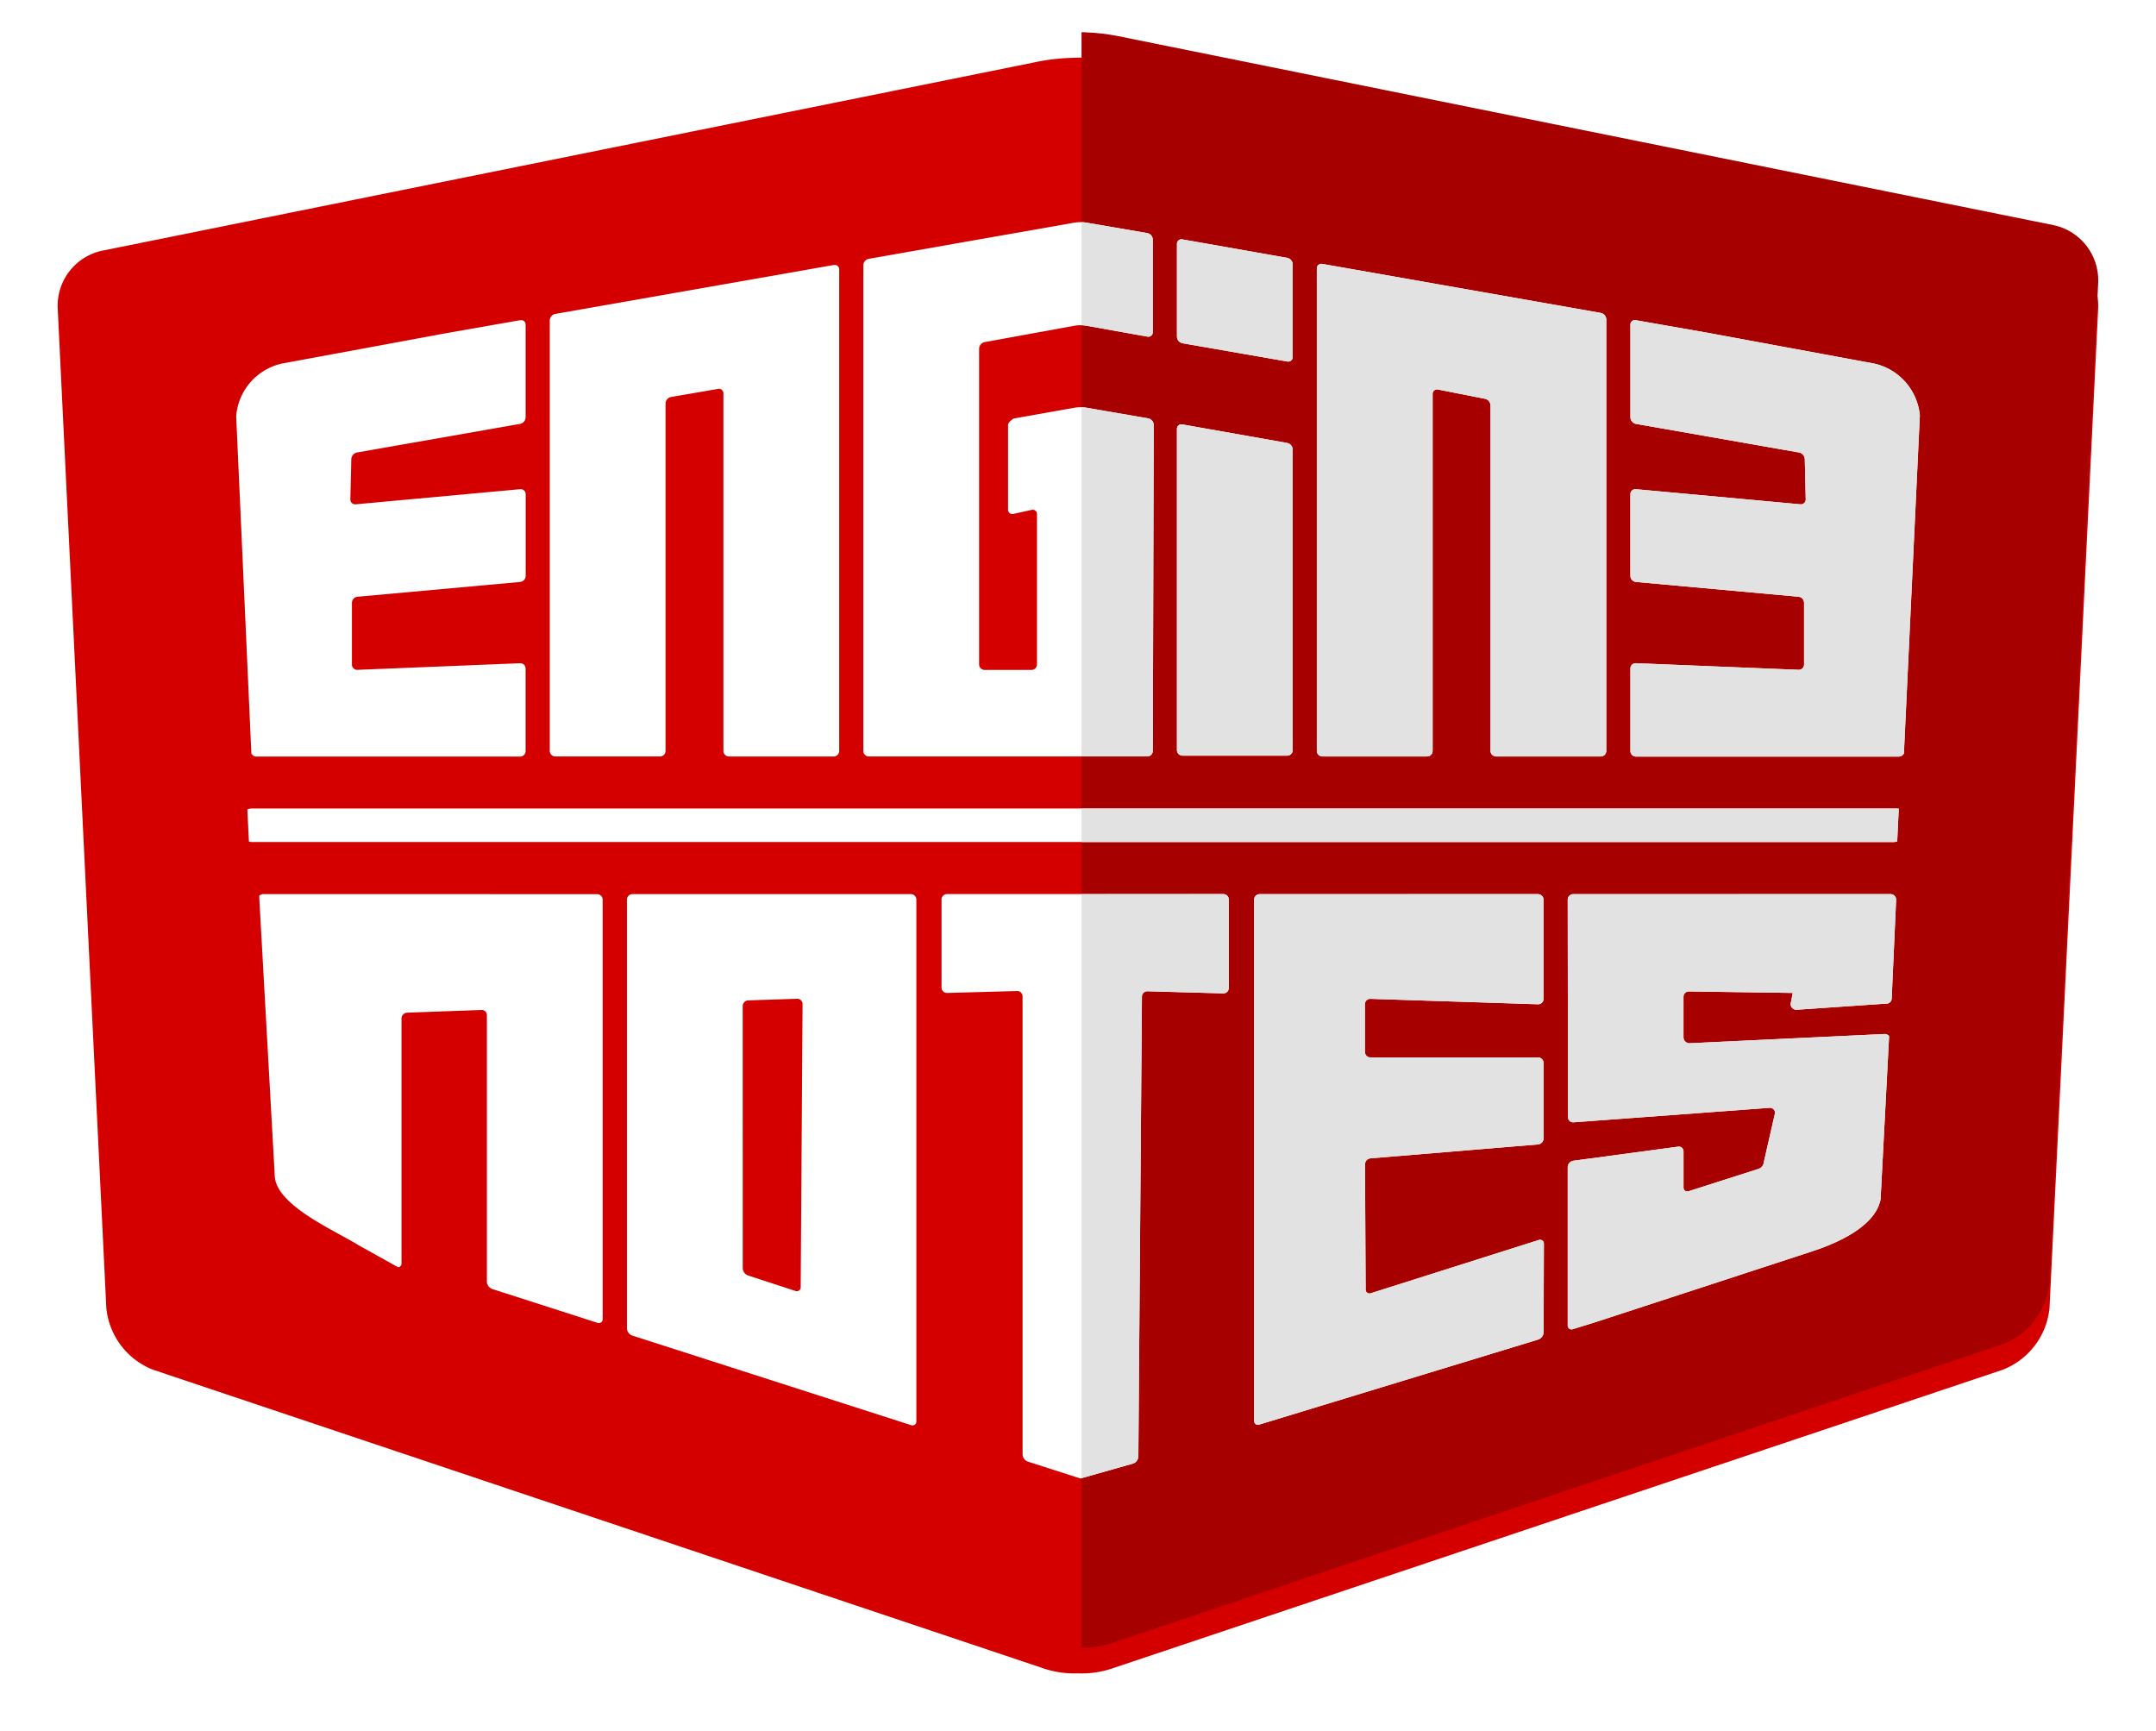
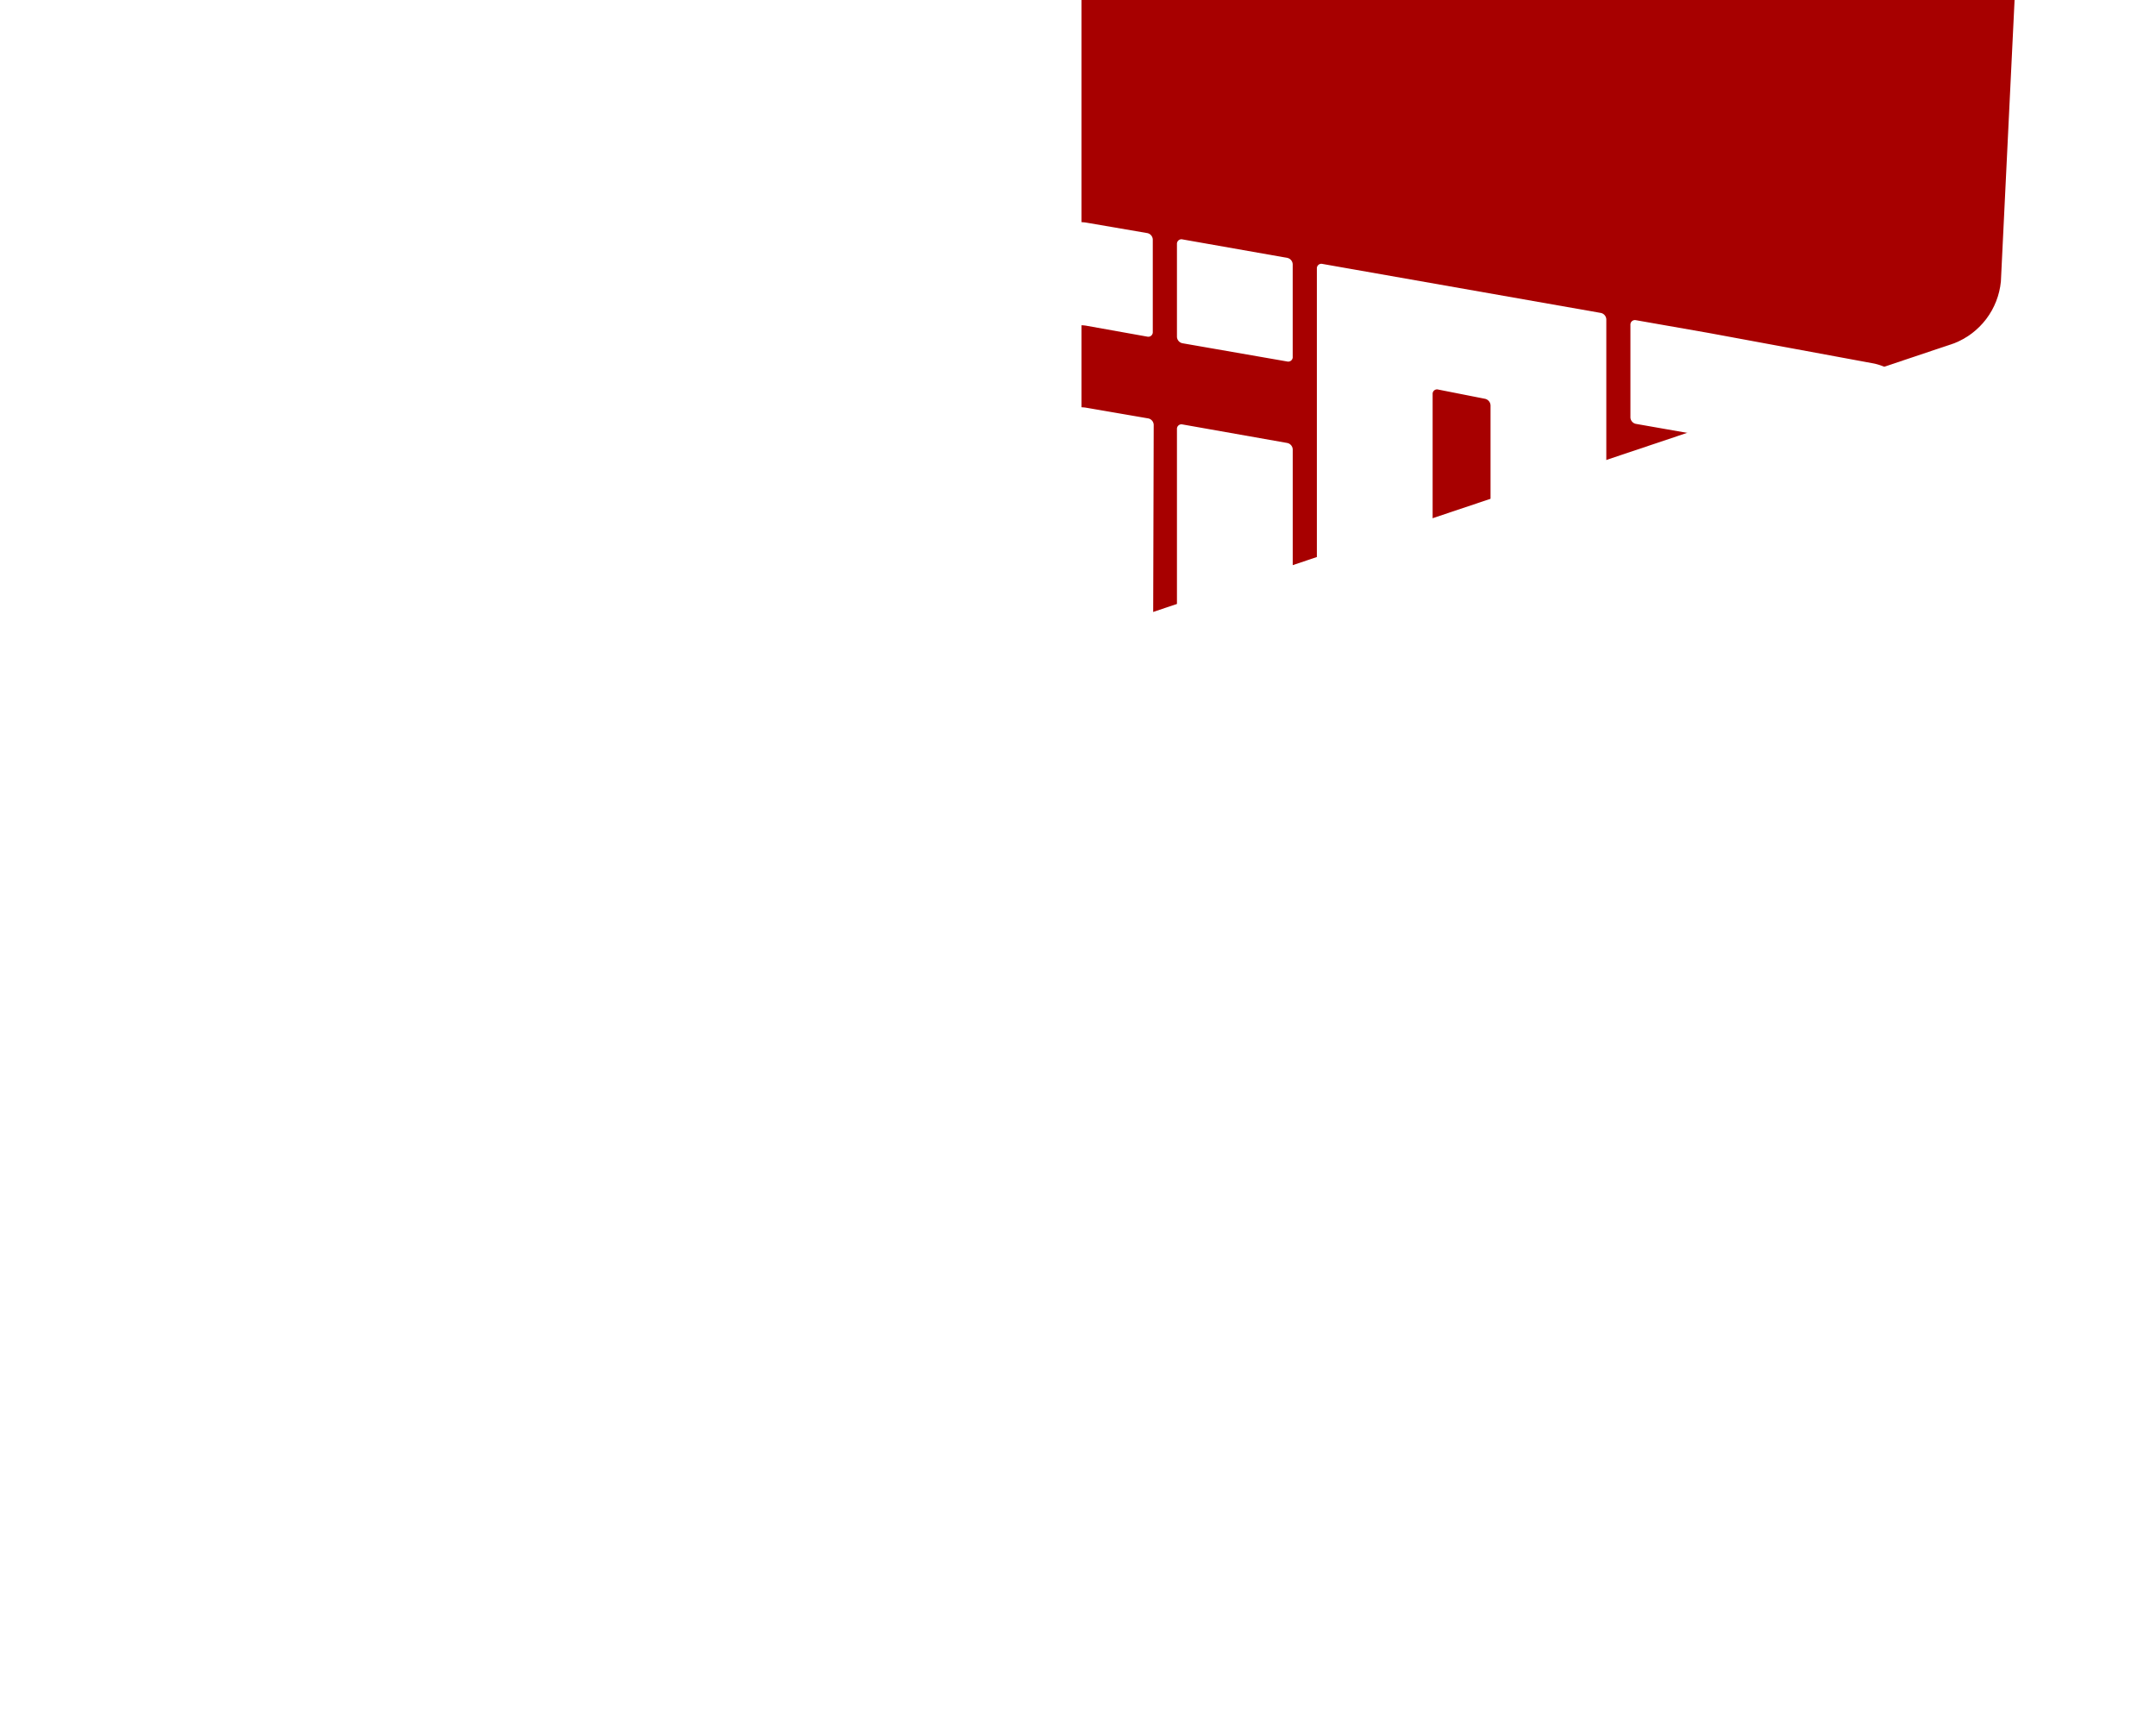
<svg xmlns="http://www.w3.org/2000/svg" width="168.309" height="135.119" viewBox="0 0 168.309 135.119">
  <defs>
    <filter id="Path_15" x="0" y="0" width="168.309" height="135.119" filterUnits="userSpaceOnUse">
      <feOffset dy="2" input="SourceAlpha" />
      <feGaussianBlur stdDeviation="1.5" result="blur" />
      <feFlood flood-opacity="0.502" />
      <feComposite operator="in" in2="blur" />
      <feComposite in="SourceGraphic" />
    </filter>
    <clipPath id="clip-path">
-       <path id="Path_17" data-name="Path 17" d="M386.652,198.426c-.241,0-.727.027-.727.027a16.063,16.063,0,0,0-2.281.263l-73.22,14.794A4.4,4.4,0,0,0,307,217.9l3.8,78.126a5.781,5.781,0,0,0,3.659,4.827l69.3,23.24a7.593,7.593,0,0,0,2.889.457,7.505,7.505,0,0,0,2.889-.457l69.3-23.24a5.782,5.782,0,0,0,3.66-4.827l3.8-78.126a4.4,4.4,0,0,0-3.421-4.386l-73.221-14.794a16.041,16.041,0,0,0-2.28-.263s-.416-.027-.67-.027h-.057" transform="translate(-306.997 -198.425)" fill="none" />
+       <path id="Path_17" data-name="Path 17" d="M386.652,198.426c-.241,0-.727.027-.727.027a16.063,16.063,0,0,0-2.281.263l-73.22,14.794A4.4,4.4,0,0,0,307,217.9a5.781,5.781,0,0,0,3.659,4.827l69.3,23.24a7.593,7.593,0,0,0,2.889.457,7.505,7.505,0,0,0,2.889-.457l69.3-23.24a5.782,5.782,0,0,0,3.66-4.827l3.8-78.126a4.4,4.4,0,0,0-3.421-4.386l-73.221-14.794a16.041,16.041,0,0,0-2.28-.263s-.416-.027-.67-.027h-.057" transform="translate(-306.997 -198.425)" fill="none" />
    </clipPath>
    <clipPath id="clip-path-2">
      <path id="Path_20" data-name="Path 20" d="M329.043,272.11a.432.432,0,0,0-.32.144l1.215,21.779c0,2.335,4.685,4.324,6.535,5.479l3.1,1.726a.29.29,0,0,0,.263-.316v-19.1a.464.464,0,0,1,.434-.457l5.8-.21a.405.405,0,0,1,.433.408v20.807a.631.631,0,0,0,.412.565l8.213,2.638a.3.3,0,0,0,.412-.3V272.543a.433.433,0,0,0-.433-.433Zm41.537,30.969-3.694-1.2a.636.636,0,0,1-.413-.567V280.858a.451.451,0,0,1,.433-.447l3.808-.127a.413.413,0,0,1,.431.418L371,302.781a.292.292,0,0,1-.292.318.393.393,0,0,1-.123-.02M357.869,272.11a.433.433,0,0,0-.434.433V306a.632.632,0,0,0,.413.565l21.77,6.993a.3.3,0,0,0,.413-.3v-40.72a.433.433,0,0,0-.434-.433Zm34.969,0H382.427a.433.433,0,0,0-.433.433v6.862a.419.419,0,0,0,.433.42l5.459-.15a.42.42,0,0,1,.433.421v35.744a.632.632,0,0,0,.412.564l4.082,1.311h.048l4.077-1.154a.612.612,0,0,0,.421-.551l.278-35.9a.422.422,0,0,1,.437-.42l5.911.166a.42.42,0,0,0,.435-.421v-6.9a.434.434,0,0,0-.435-.433Zm13.99,0a.433.433,0,0,0-.433.433v40.663a.3.3,0,0,0,.415.306l21.767-6.637a.623.623,0,0,0,.416-.559l.022-6.907a.3.3,0,0,0-.412-.3l-13.086,4.147a.3.3,0,0,1-.415-.3l-.051-9.759a.475.475,0,0,1,.43-.467l13.079-1.085a.478.478,0,0,0,.432-.468v-5.891a.433.433,0,0,0-.434-.433H415.481a.433.433,0,0,1-.434-.432V280.7a.417.417,0,0,1,.433-.419l13.077.424a.416.416,0,0,0,.433-.418v-7.747a.433.433,0,0,0-.434-.433Zm24.484,0a.433.433,0,0,0-.434.433l.021,16.98a.4.4,0,0,0,.433.4l15.3-1.131a.4.4,0,0,1,.431.4l-.868,3.8a.633.633,0,0,1-.415.563l-5.448,1.742a.3.3,0,0,1-.414-.3v-2.8a.367.367,0,0,0-.429-.374l-8.179,1.1a.509.509,0,0,0-.431.491v12.345a.3.3,0,0,0,.415.3l1.7-.527L449.937,300c1.927-.63,4.946-1.919,5.366-4.068l.665-12.741a.454.454,0,0,0-.318-.166l-15.3.725a.471.471,0,0,1-.433-.462v-3.166a.418.418,0,0,1,.433-.419l8.1.118-.172.861a.461.461,0,0,0,.433.456l7.027-.482a.406.406,0,0,0,.433-.409l.347-7.707a.433.433,0,0,0-.433-.433Zm-103.157-6.676a.866.866,0,0,0-.353.076q.061,1.262.122,2.5a.872.872,0,0,0,.231.035H456.3a1.007,1.007,0,0,0,.3-.046c.041-.844.083-1.7.124-2.557-.054,0-.1-.012-.166-.012ZM400.371,235.8v25.066a.433.433,0,0,0,.433.433h8.171a.433.433,0,0,0,.433-.433V237.4a.535.535,0,0,0-.427-.509l-8.184-1.448a.454.454,0,0,0-.073-.007.348.348,0,0,0-.353.364M349.1,227.306l-5.645.991-12.931,2.391a4.572,4.572,0,0,0-3.593,4.113l1.186,26.327a.43.43,0,0,0,.387.245h20.589a.434.434,0,0,0,.434-.433V254.5a.413.413,0,0,0-.433-.415L336.4,254.6a.413.413,0,0,1-.433-.415v-4.819a.483.483,0,0,1,.432-.471l12.694-1.154a.484.484,0,0,0,.433-.472v-6.376a.388.388,0,0,0-.433-.393l-12.831,1.179a.376.376,0,0,1-.422-.392l.073-3.144a.55.55,0,0,1,.438-.507L349.1,235.4a.535.535,0,0,0,.427-.508v-7.228a.349.349,0,0,0-.354-.364.373.373,0,0,0-.073.007m86.673.357v7.228a.535.535,0,0,0,.427.508l12.748,2.236a.551.551,0,0,1,.437.507l.074,3.144a.376.376,0,0,1-.422.392L436.2,240.5a.388.388,0,0,0-.432.393v6.376a.483.483,0,0,0,.432.472l12.694,1.154a.483.483,0,0,1,.432.471v4.819a.413.413,0,0,1-.433.415l-12.691-.517a.413.413,0,0,0-.433.415v6.443a.434.434,0,0,0,.434.433h20.528a.432.432,0,0,0,.389-.25l1.244-26.378a4.576,4.576,0,0,0-3.59-4.056l-12.88-2.381-5.7-1a.386.386,0,0,0-.073-.007.349.349,0,0,0-.354.364M373.58,223l-21.742,3.819a.535.535,0,0,0-.427.507v33.606a.433.433,0,0,0,.434.432h8.171a.433.433,0,0,0,.434-.432V233.81a.531.531,0,0,1,.427-.505l3.664-.632a.353.353,0,0,1,.427.359v27.9a.433.433,0,0,0,.433.432h8.172a.433.433,0,0,0,.433-.432V223.357a.349.349,0,0,0-.354-.364.434.434,0,0,0-.073.006m37.714.271v37.661a.432.432,0,0,0,.433.432H419.9a.433.433,0,0,0,.433-.432V233.068a.342.342,0,0,1,.426-.348l3.669.724a.548.548,0,0,1,.425.516v26.971a.433.433,0,0,0,.434.432h8.17a.433.433,0,0,0,.434-.432V227.248a.534.534,0,0,0-.427-.507l-21.741-3.827a.446.446,0,0,0-.073-.006.347.347,0,0,0-.354.362m-10.922-1.909V228.6a.535.535,0,0,0,.427.507l8.184,1.425a.351.351,0,0,0,.427-.358V222.95a.534.534,0,0,0-.427-.507L400.8,221a.385.385,0,0,0-.073-.007.348.348,0,0,0-.354.364m-7.961-1.674-16.092,2.828a.535.535,0,0,0-.427.508v37.908a.433.433,0,0,0,.433.432h21.729a.433.433,0,0,0,.435-.432l.072-25.452a.53.53,0,0,0-.426-.506l-4.868-.839a3,3,0,0,0-.855,0l-4.795.851s-.427.269-.427.508v6.593a.334.334,0,0,0,.424.34l1.413-.311a.334.334,0,0,1,.424.34v11.716a.433.433,0,0,1-.434.433h-3.651a.433.433,0,0,1-.434-.433V229.531a.539.539,0,0,1,.427-.511l7.055-1.288a2.876,2.876,0,0,1,.854,0l4.795.858a.349.349,0,0,0,.427-.355v-7.22a.532.532,0,0,0-.427-.505l-4.794-.823a2.931,2.931,0,0,0-.856,0" transform="translate(-326.931 -219.655)" fill="none" />
    </clipPath>
  </defs>
  <g id="EN_LOGO_Web" data-name="EN LOGO / Web" transform="translate(4.5 2.499)">
    <g transform="matrix(1, 0, 0, 1, -4.5, -2.5)" filter="url(#Path_15)">
-       <path id="Path_15-2" data-name="Path 15" d="M466.3,217.9a4.4,4.4,0,0,0-3.422-4.386l-73.221-14.794a16.048,16.048,0,0,0-2.28-.263s-.486-.031-.727-.026-.728.026-.728.026a16.058,16.058,0,0,0-2.28.263L310.423,213.51A4.4,4.4,0,0,0,307,217.9l3.8,78.127a5.781,5.781,0,0,0,3.659,4.826l69.3,23.241a7.608,7.608,0,0,0,2.889.456,7.527,7.527,0,0,0,2.889-.456l69.3-23.241a5.78,5.78,0,0,0,3.66-4.826Z" transform="translate(-302.5 -195.93)" fill="#d40000" />
-     </g>
+       </g>
    <g id="Group_61" data-name="Group 61">
      <g id="Group_60" data-name="Group 60" clip-path="url(#clip-path)">
        <path id="Path_16" data-name="Path 16" d="M421.339,108.854V377.905a6.6,6.6,0,0,0,6.612,6.594H565.676a6.6,6.6,0,0,0,6.612-6.594V115.449a6.6,6.6,0,0,0-6.612-6.6Z" transform="translate(-341.409 -171.305)" fill="#a70000" />
      </g>
    </g>
    <path id="Path_18" data-name="Path 18" d="M430.879,293.42v12.345a.3.3,0,0,0,.415.3l1.7-.527L449.937,300c1.928-.63,4.946-1.919,5.366-4.068l.666-12.741a.46.46,0,0,0-.319-.167l-15.3.725a.469.469,0,0,1-.433-.461v-3.166a.418.418,0,0,1,.433-.419l8.1.117-.173.861a.461.461,0,0,0,.433.455l7.027-.481a.406.406,0,0,0,.433-.41l.347-7.707a.434.434,0,0,0-.433-.433H431.312a.433.433,0,0,0-.433.433l.021,16.98a.4.4,0,0,0,.433.4l15.3-1.131a.393.393,0,0,1,.431.4l-.868,3.8a.632.632,0,0,1-.415.564l-5.448,1.742a.3.3,0,0,1-.413-.3v-2.8a.368.368,0,0,0-.43-.374l-8.179,1.1a.51.51,0,0,0-.43.491M406.4,272.543v40.663a.3.3,0,0,0,.415.305l21.767-6.636a.623.623,0,0,0,.416-.559l.022-6.906a.3.3,0,0,0-.413-.3l-13.085,4.148a.3.3,0,0,1-.416-.3l-.051-9.758a.476.476,0,0,1,.43-.468l13.079-1.084a.479.479,0,0,0,.432-.468v-5.891a.433.433,0,0,0-.433-.433H415.481a.433.433,0,0,1-.433-.433V280.7a.417.417,0,0,1,.433-.419l13.076.424a.415.415,0,0,0,.433-.417v-7.747a.434.434,0,0,0-.433-.433H406.829a.434.434,0,0,0-.433.433m-24.4,0V279.4a.42.42,0,0,0,.434.421l5.458-.15a.419.419,0,0,1,.433.42V315.84a.633.633,0,0,0,.413.565l4.082,1.31h.048l4.078-1.155a.611.611,0,0,0,.42-.55l.278-35.9a.423.423,0,0,1,.437-.421l5.912.167a.42.42,0,0,0,.434-.421v-6.9a.434.434,0,0,0-.434-.433H382.427a.434.434,0,0,0-.434.433m-15.52,8.314a.451.451,0,0,1,.434-.447l3.808-.127a.412.412,0,0,1,.431.418L371,302.781a.3.3,0,0,1-.416.3l-3.694-1.205a.635.635,0,0,1-.413-.566Zm-9.038-8.314V306a.631.631,0,0,0,.412.564l21.771,6.994a.3.3,0,0,0,.412-.3v-40.72a.434.434,0,0,0-.433-.433H357.869a.433.433,0,0,0-.433.433m-28.392-.433a.43.43,0,0,0-.319.145l1.215,21.779c0,2.335,4.685,4.324,6.534,5.479l3.1,1.726a.291.291,0,0,0,.263-.316v-19.1a.464.464,0,0,1,.433-.457l5.8-.21a.4.4,0,0,1,.433.408v20.807a.63.63,0,0,0,.413.564l8.212,2.639a.3.3,0,0,0,.413-.3V272.543a.434.434,0,0,0-.434-.433Zm-1.118-4.1a.865.865,0,0,0,.231.034H456.3a1.025,1.025,0,0,0,.3-.045c.041-.844.083-1.7.124-2.558-.055,0-.106-.012-.167-.012H328.156a.877.877,0,0,0-.353.076q.062,1.263.122,2.5m21.6-7.075V254.5a.412.412,0,0,0-.433-.415L336.4,254.6a.413.413,0,0,1-.433-.415v-4.818a.484.484,0,0,1,.432-.472L349.1,247.74a.484.484,0,0,0,.432-.472v-6.376a.388.388,0,0,0-.432-.393l-12.832,1.18a.378.378,0,0,1-.422-.393l.074-3.143a.551.551,0,0,1,.437-.507L349.1,235.4a.535.535,0,0,0,.427-.507v-7.228a.351.351,0,0,0-.427-.358l-5.644.991-12.932,2.39a4.574,4.574,0,0,0-3.593,4.113l1.186,26.326a.432.432,0,0,0,.387.245h20.589a.433.433,0,0,0,.434-.433m24.48-.008V223.357a.352.352,0,0,0-.428-.358l-21.741,3.819a.534.534,0,0,0-.427.507v33.606a.433.433,0,0,0,.434.432h8.17a.433.433,0,0,0,.434-.432V233.81a.533.533,0,0,1,.427-.506l3.664-.631a.353.353,0,0,1,.428.36v27.9a.433.433,0,0,0,.433.432h8.171a.433.433,0,0,0,.434-.432m15.441-18.473v11.716a.432.432,0,0,1-.433.432h-3.652a.433.433,0,0,1-.434-.432V229.531a.538.538,0,0,1,.427-.51l7.055-1.288a2.9,2.9,0,0,1,.854,0l4.795.858a.35.35,0,0,0,.427-.356v-7.22a.533.533,0,0,0-.428-.506l-4.794-.823a3,3,0,0,0-.854,0l-16.092,2.829a.535.535,0,0,0-.427.507v37.909a.433.433,0,0,0,.433.432h21.728a.435.435,0,0,0,.435-.432l.071-25.452a.529.529,0,0,0-.426-.505l-4.868-.839a2.952,2.952,0,0,0-.854,0l-4.795.851s-.427.27-.427.509v6.593a.334.334,0,0,0,.424.339l1.412-.31a.333.333,0,0,1,.424.339m19.961-12.288V222.95a.535.535,0,0,0-.427-.508L400.8,221a.351.351,0,0,0-.427.357V228.6a.535.535,0,0,0,.427.507l8.184,1.425a.352.352,0,0,0,.427-.358m0,30.7V237.4a.535.535,0,0,0-.427-.508l-8.184-1.448a.351.351,0,0,0-.427.357v25.067a.433.433,0,0,0,.434.433h8.17a.433.433,0,0,0,.434-.433m24.48.065V227.248a.535.535,0,0,0-.427-.507l-21.742-3.827a.351.351,0,0,0-.427.357v37.661a.433.433,0,0,0,.434.432h8.17a.433.433,0,0,0,.434-.432V233.068a.342.342,0,0,1,.426-.348l3.668.724a.549.549,0,0,1,.426.517v26.971a.433.433,0,0,0,.433.432h8.171a.433.433,0,0,0,.434-.432m23.235.191,1.244-26.378a4.576,4.576,0,0,0-3.59-4.057l-12.88-2.381-5.7-1a.351.351,0,0,0-.427.358v7.228a.534.534,0,0,0,.427.507l12.747,2.236a.551.551,0,0,1,.438.507l.073,3.143a.377.377,0,0,1-.421.393l-12.832-1.18a.387.387,0,0,0-.432.393v6.376a.483.483,0,0,0,.432.472l12.694,1.153a.483.483,0,0,1,.432.472v4.818a.413.413,0,0,1-.433.415l-12.69-.517a.412.412,0,0,0-.433.415v6.443a.433.433,0,0,0,.433.433h20.529a.432.432,0,0,0,.389-.249" transform="translate(-312.994 -204.813)" fill="#fff" />
    <g id="Group_63" data-name="Group 63" transform="translate(13.936 14.842)">
      <g id="Group_62" data-name="Group 62" transform="translate(0 0)" clip-path="url(#clip-path-2)">
-         <path id="Path_19" data-name="Path 19" d="M421.339,108.854V377.7a6.6,6.6,0,0,0,6.612,6.589H565.674a6.6,6.6,0,0,0,6.612-6.589V115.444a6.6,6.6,0,0,0-6.612-6.59Z" transform="translate(-355.345 -186.048)" fill="#e3e2e2" />
-       </g>
+         </g>
    </g>
  </g>
</svg>